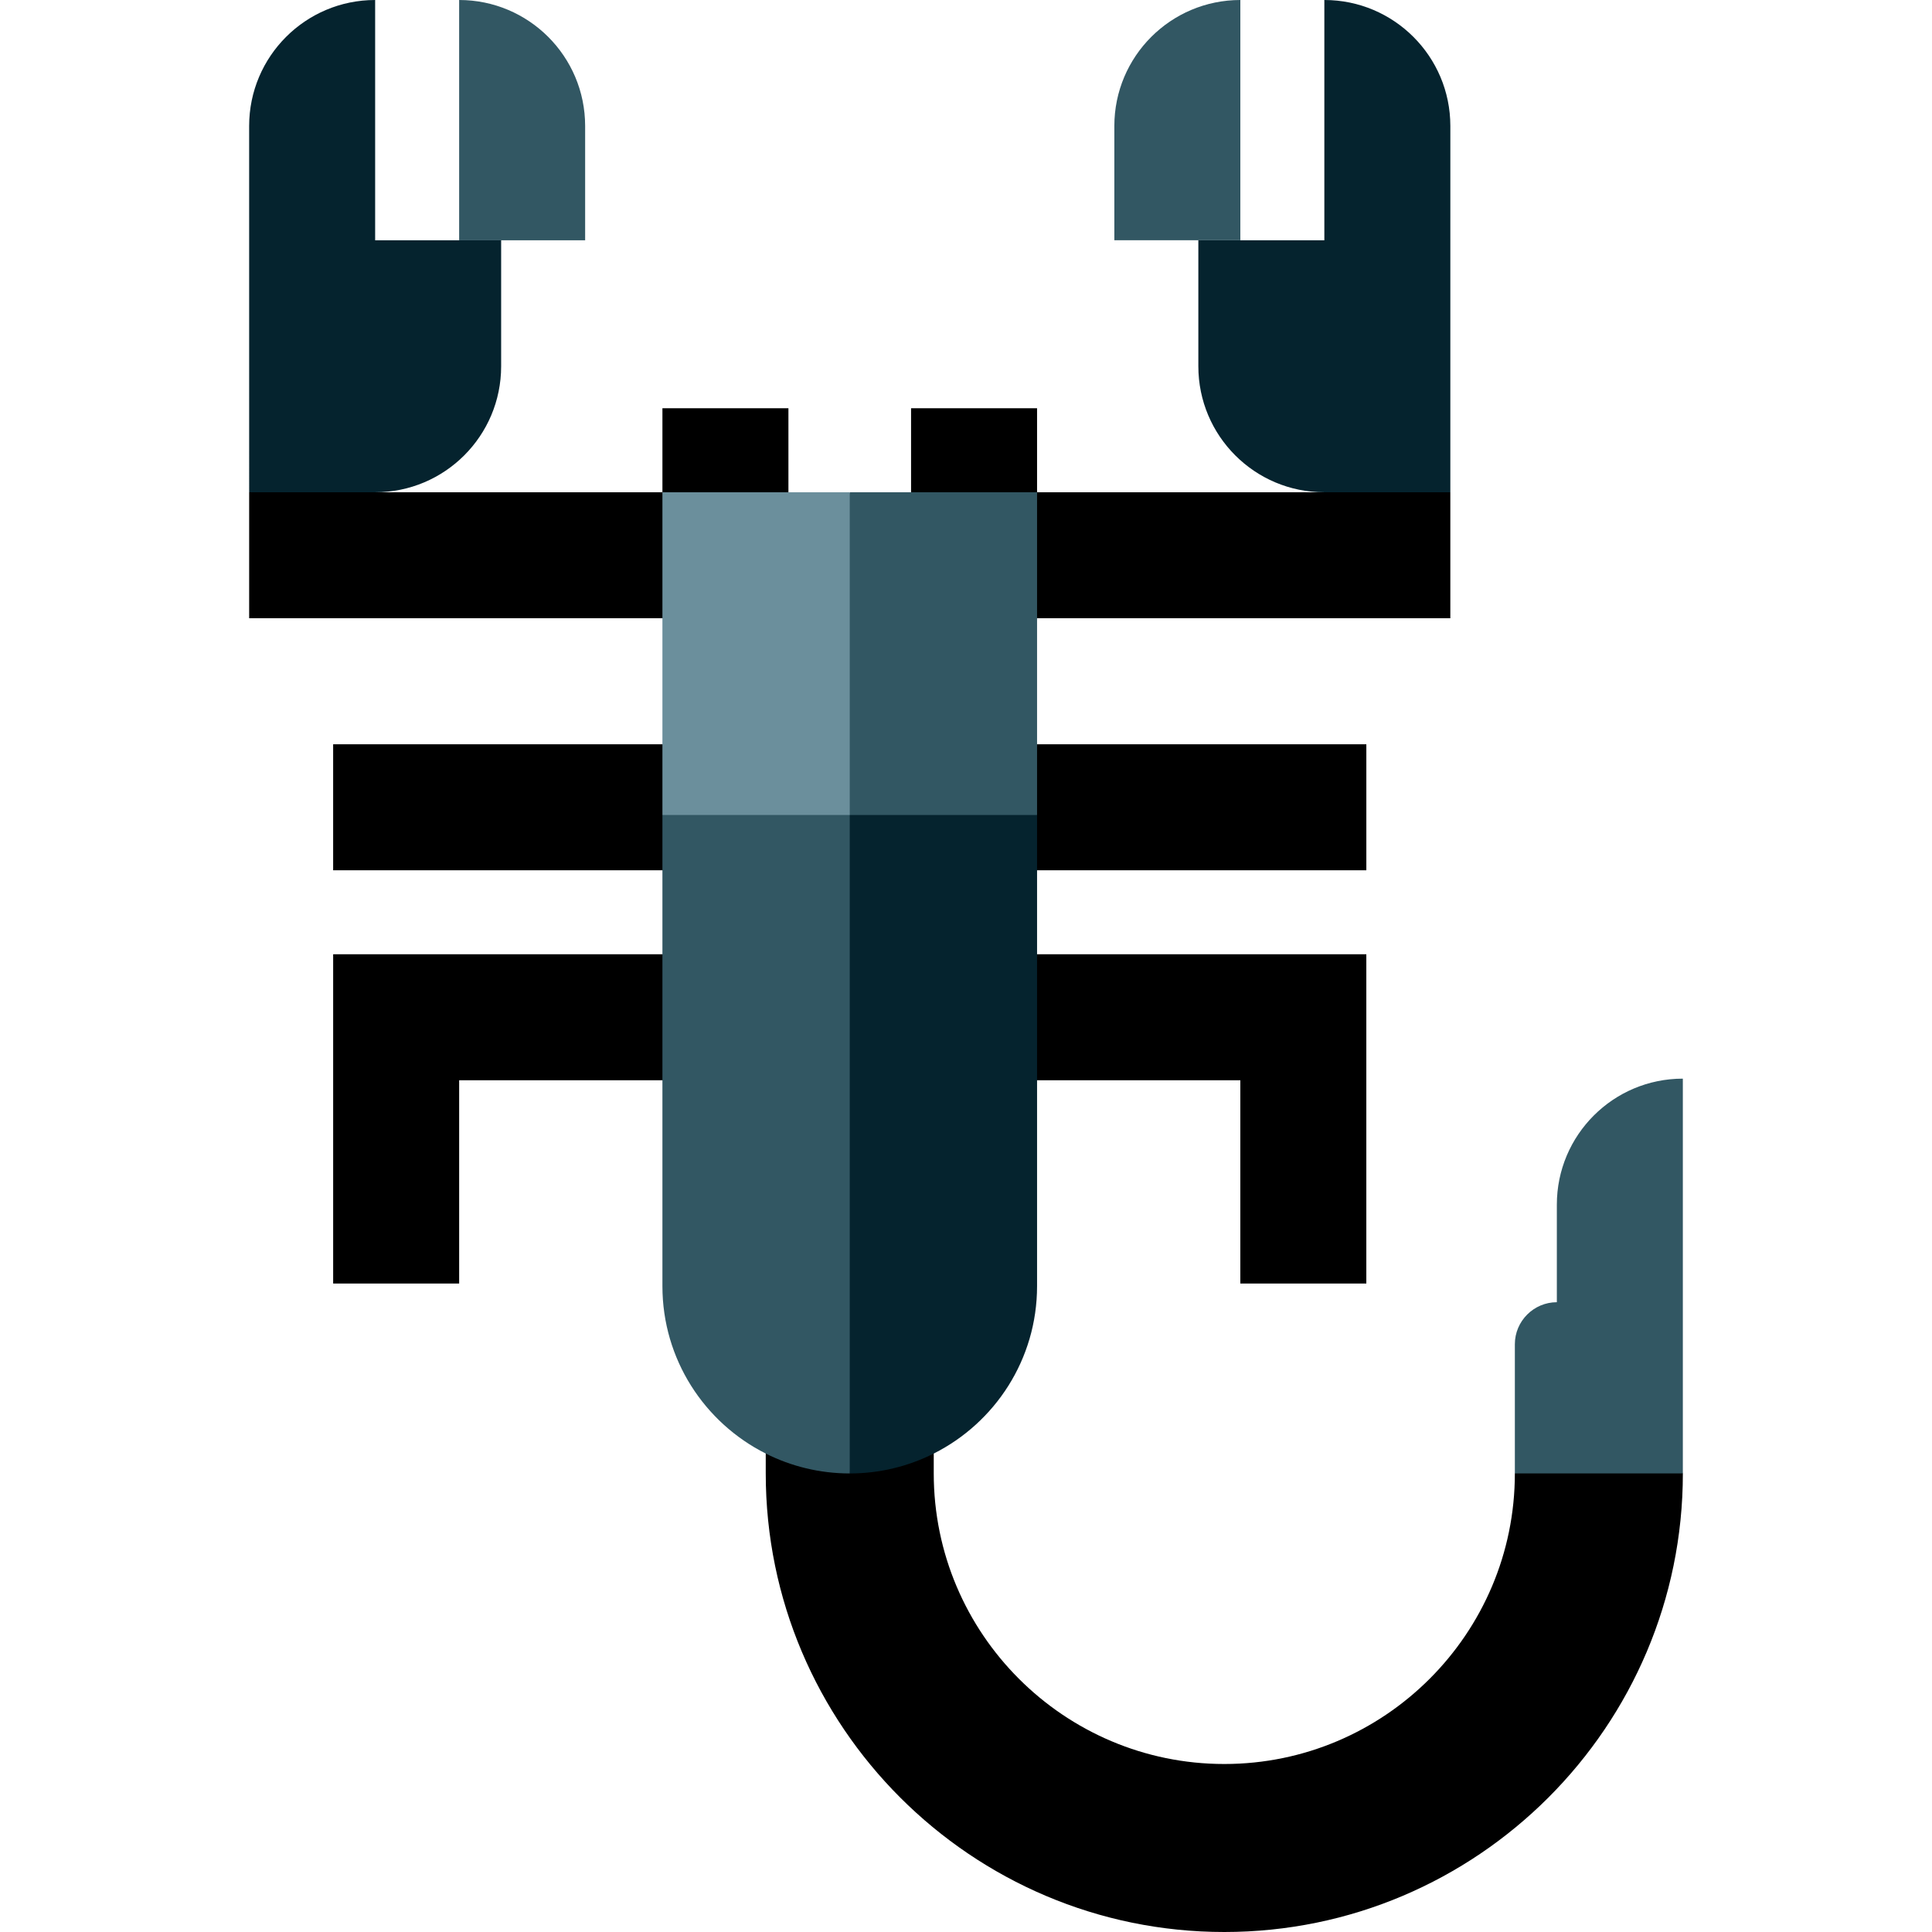
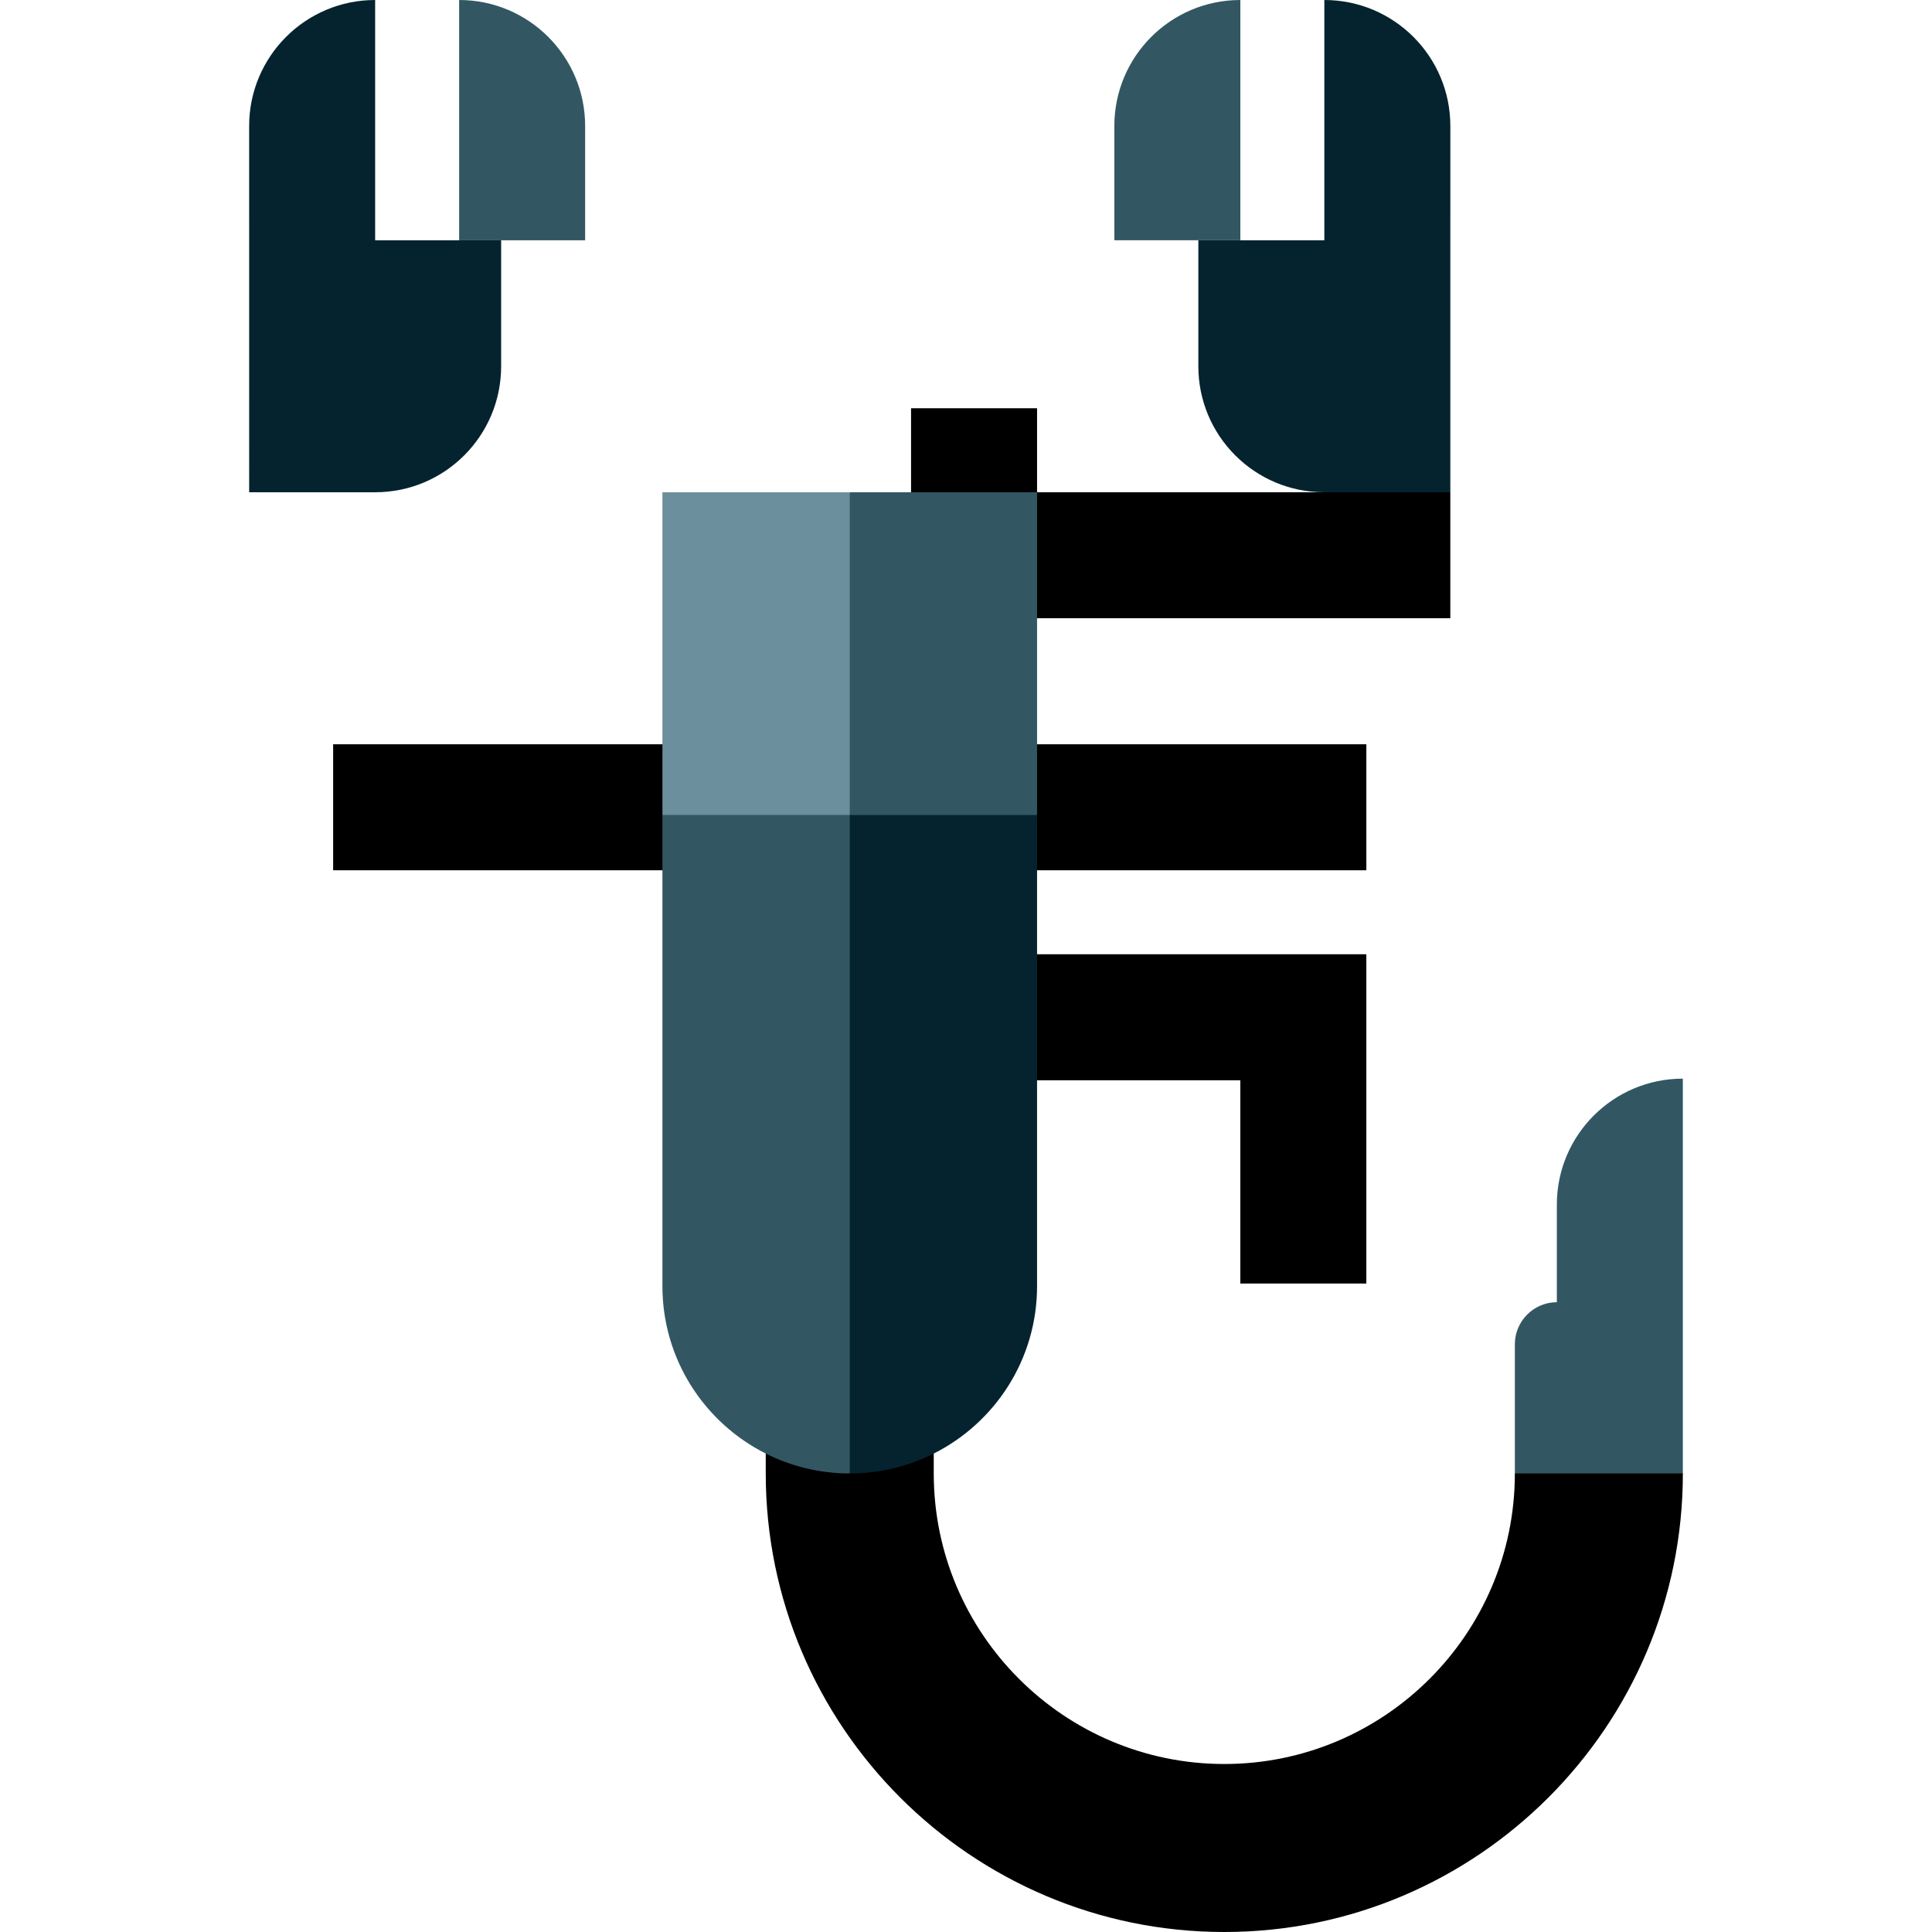
<svg xmlns="http://www.w3.org/2000/svg" version="1.1" id="Layer_1" viewBox="0 0 512 512" xml:space="preserve">
-   <path d="M194.031,130.455H66.029v33.391h128.002v-33.386h0.475c-0.157-0.194-0.315-0.387-0.475-0.578V130.455z" />
-   <path d="M208.941,108.195h-33.391v37.367c0.138,0.327,0.272,0.661,0.406,0.994h32.985V108.195z" />
  <path d="M275.8,145.421h-0.967v-37.227h-33.391v37.236h33.391v1.525C275.168,146.458,275.491,145.944,275.8,145.421z" />
  <path d="M260.955,130.455c-0.352,0.313-0.718,0.62-1.099,0.917v32.474h124.496v-33.391  C384.353,130.455,260.955,130.455,260.955,130.455z" />
  <rect x="254.798" y="197.242" width="107.297" height="33.391" />
  <polygon points="328.7,286.281 328.7,340.149 362.091,340.149 362.091,252.89 251.177,252.89 251.177,286.281 " />
  <rect x="88.287" y="197.242" width="113.23" height="33.391" />
-   <polygon points="88.29,252.89 88.29,340.149 121.681,340.149 121.681,286.281 201.461,286.281 201.461,252.89 " />
  <path d="M401.453,390.478c0,42.457-34.542,77-77.001,77c-42.458,0-77-34.542-77-77v-5.274c0-25.691-14.255-58.34-22.261-58.34  c-8.006,0-22.261,22.32-22.261,58.34v5.274c0,67.007,54.515,121.522,121.522,121.522s121.523-54.515,121.523-121.522l-19.679-31.707  L401.453,390.478z" />
  <path style="fill:#325763;" d="M445.971,390.478V285.852c-18.438,0-33.388,14.949-33.391,33.391l0.001,25.856  c-6.121,0.001-11.128,5.009-11.128,11.129v34.249h21.874H445.971z" />
  <path style="fill:#05232E;" d="M194.783,175.49l30.408,214.99c8.006,0,15.564-1.908,22.261-5.275  c16.234-8.162,27.381-24.959,27.381-44.367V215.977L194.783,175.49z" />
  <g>
    <polygon style="fill:#325763;" points="274.833,215.976 274.833,130.461 225.191,130.461 198.492,215.976  " />
    <path style="fill:#325763;" d="M225.191,166.586l-49.642,49.39v124.861c0,19.407,11.147,36.204,27.381,44.367   c6.697,3.367,14.255,5.275,22.261,5.275V166.586z" />
  </g>
  <rect x="175.549" y="130.46" style="fill:#6B8F9C;" width="49.642" height="85.515" />
  <path style="fill:#325763;" d="M328.704,63.673V0c-18.438,0-33.388,14.95-33.391,33.391v30.281H328.704z" />
  <path style="fill:#05232E;" d="M317.574,97.064c0,18.445,14.949,33.396,33.391,33.391c18.438,0,33.388,0,33.388,0l0.003-97.064  C384.353,14.95,369.402,0,350.965,0v63.673h-33.391V97.064z" />
  <path style="fill:#325763;" d="M155.069,63.673V33.391C155.066,14.95,140.115,0,121.678,0v63.673H155.069z" />
  <path style="fill:#05232E;" d="M132.808,97.064V63.673H99.417V0C80.979,0,66.029,14.95,66.026,33.391l0.003,97.064h33.388  C117.858,130.46,132.808,115.509,132.808,97.064z" />
</svg>